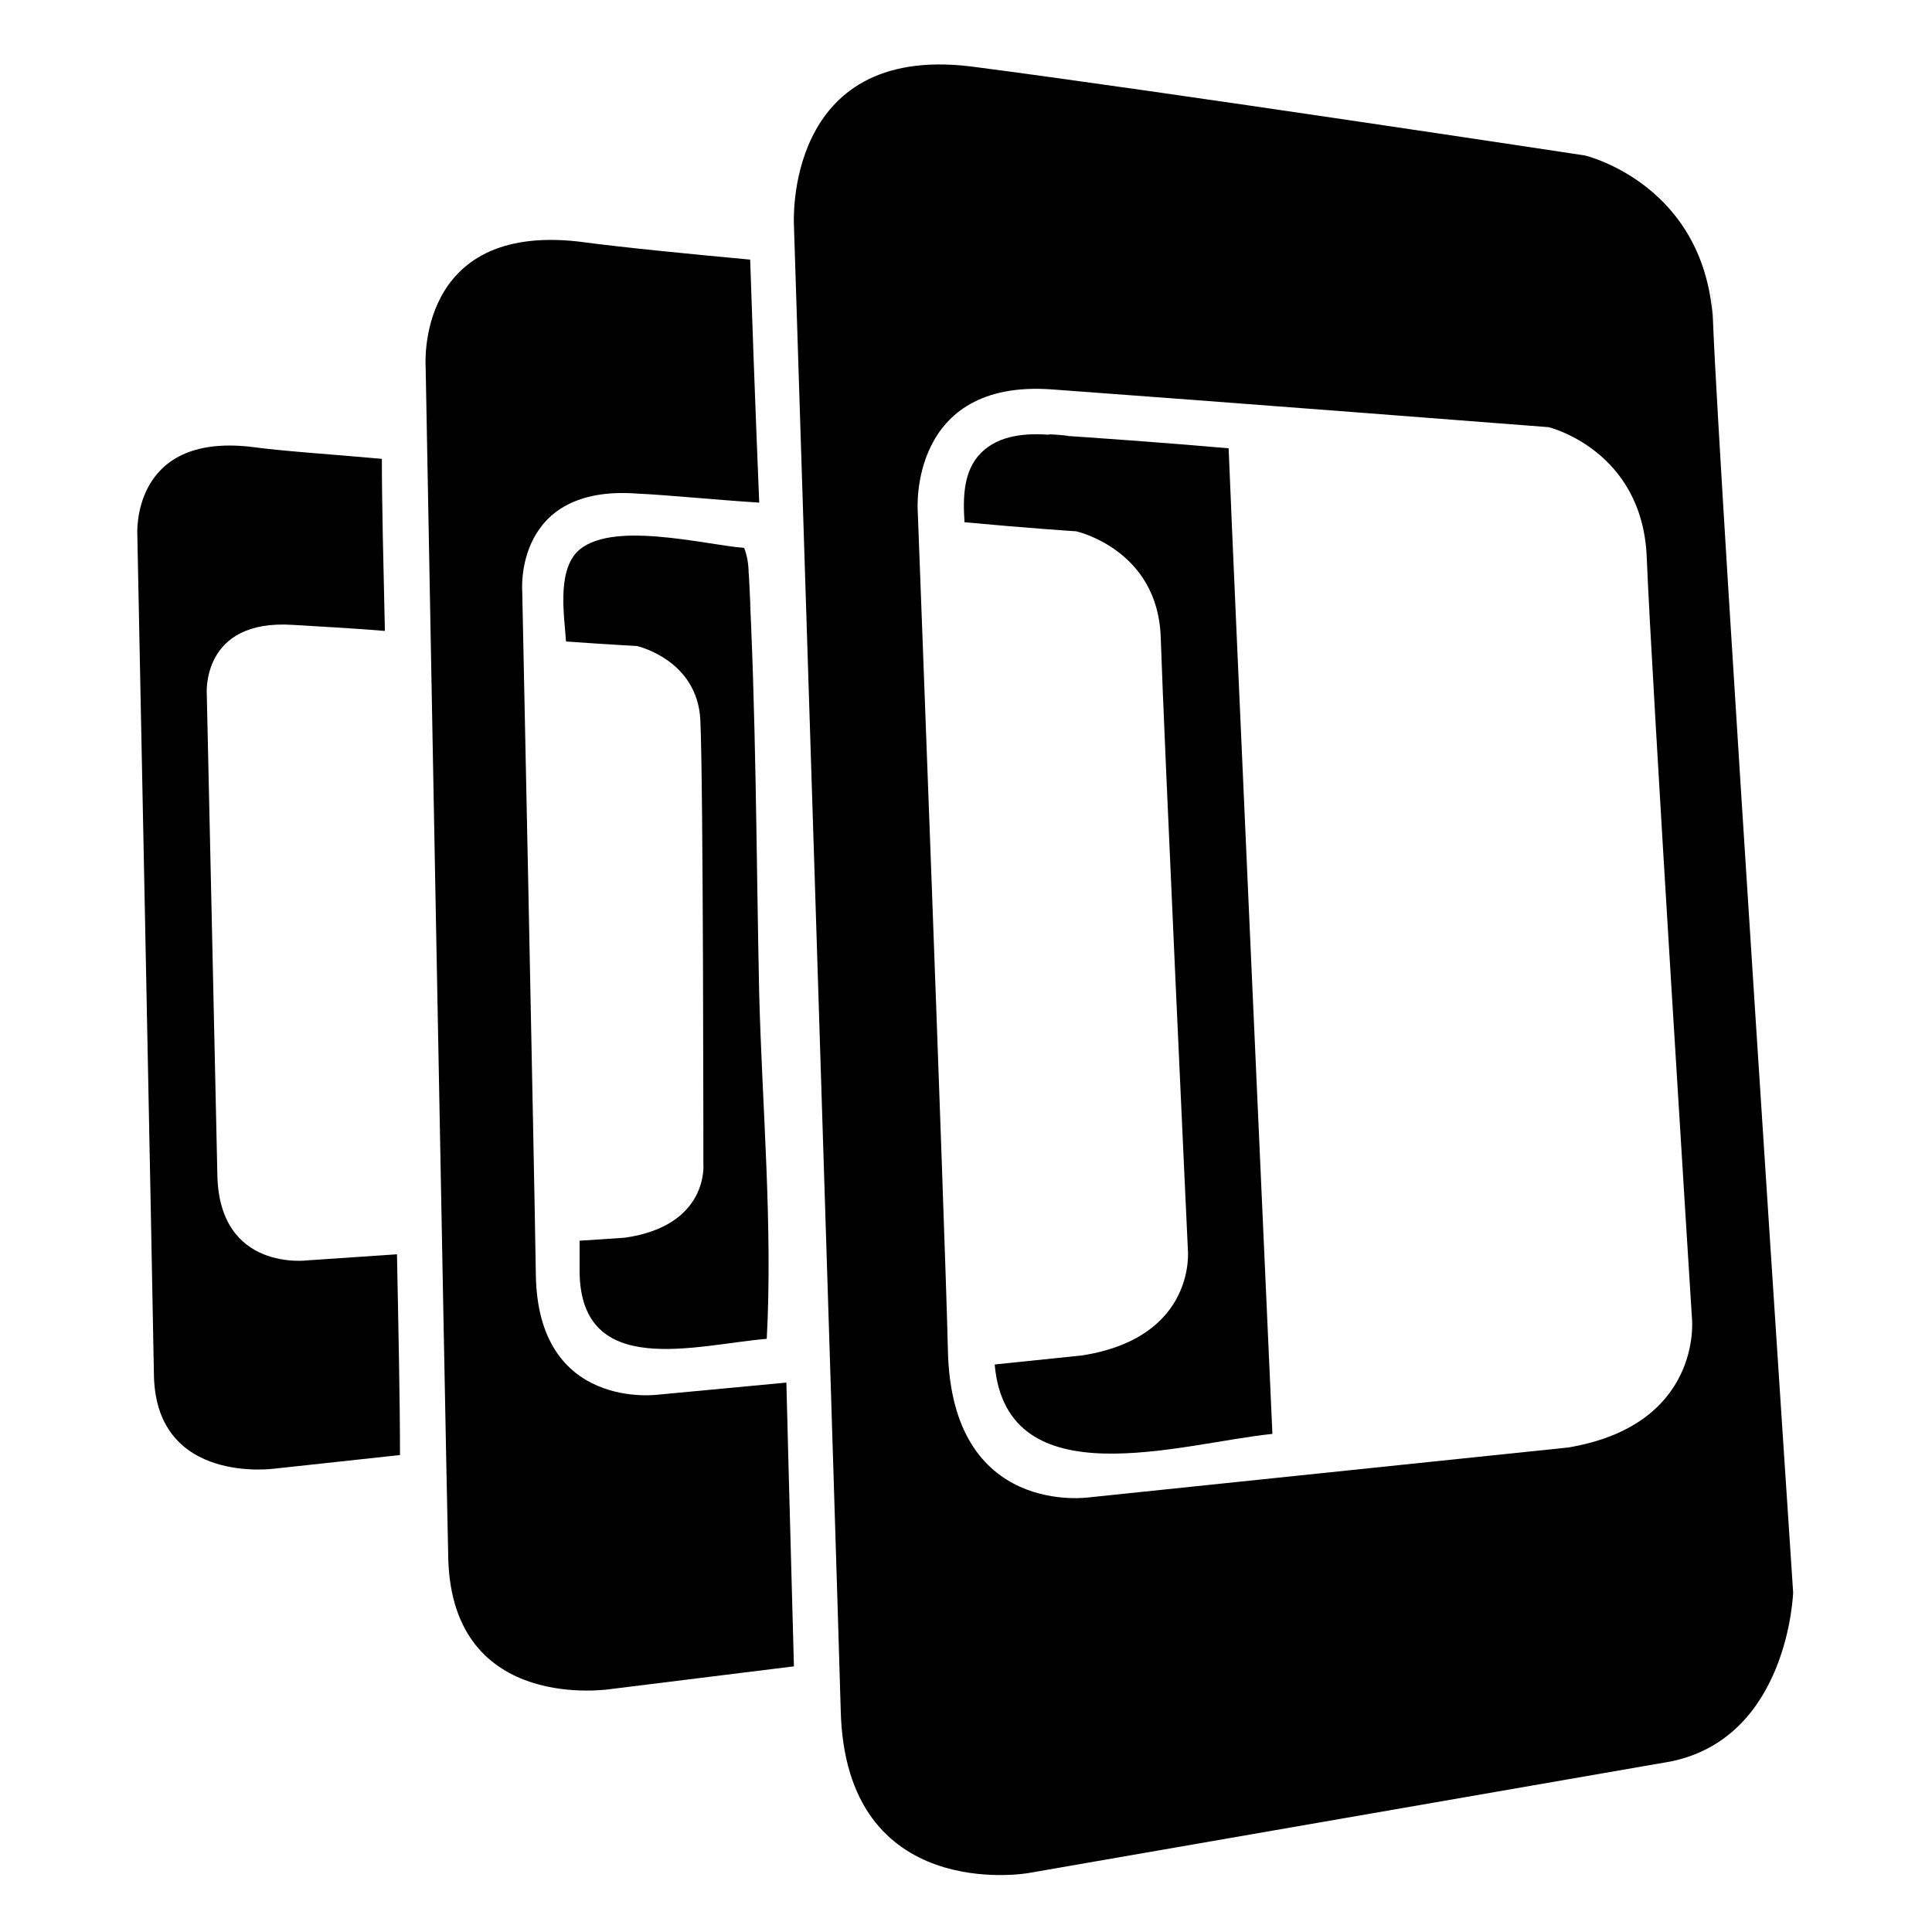
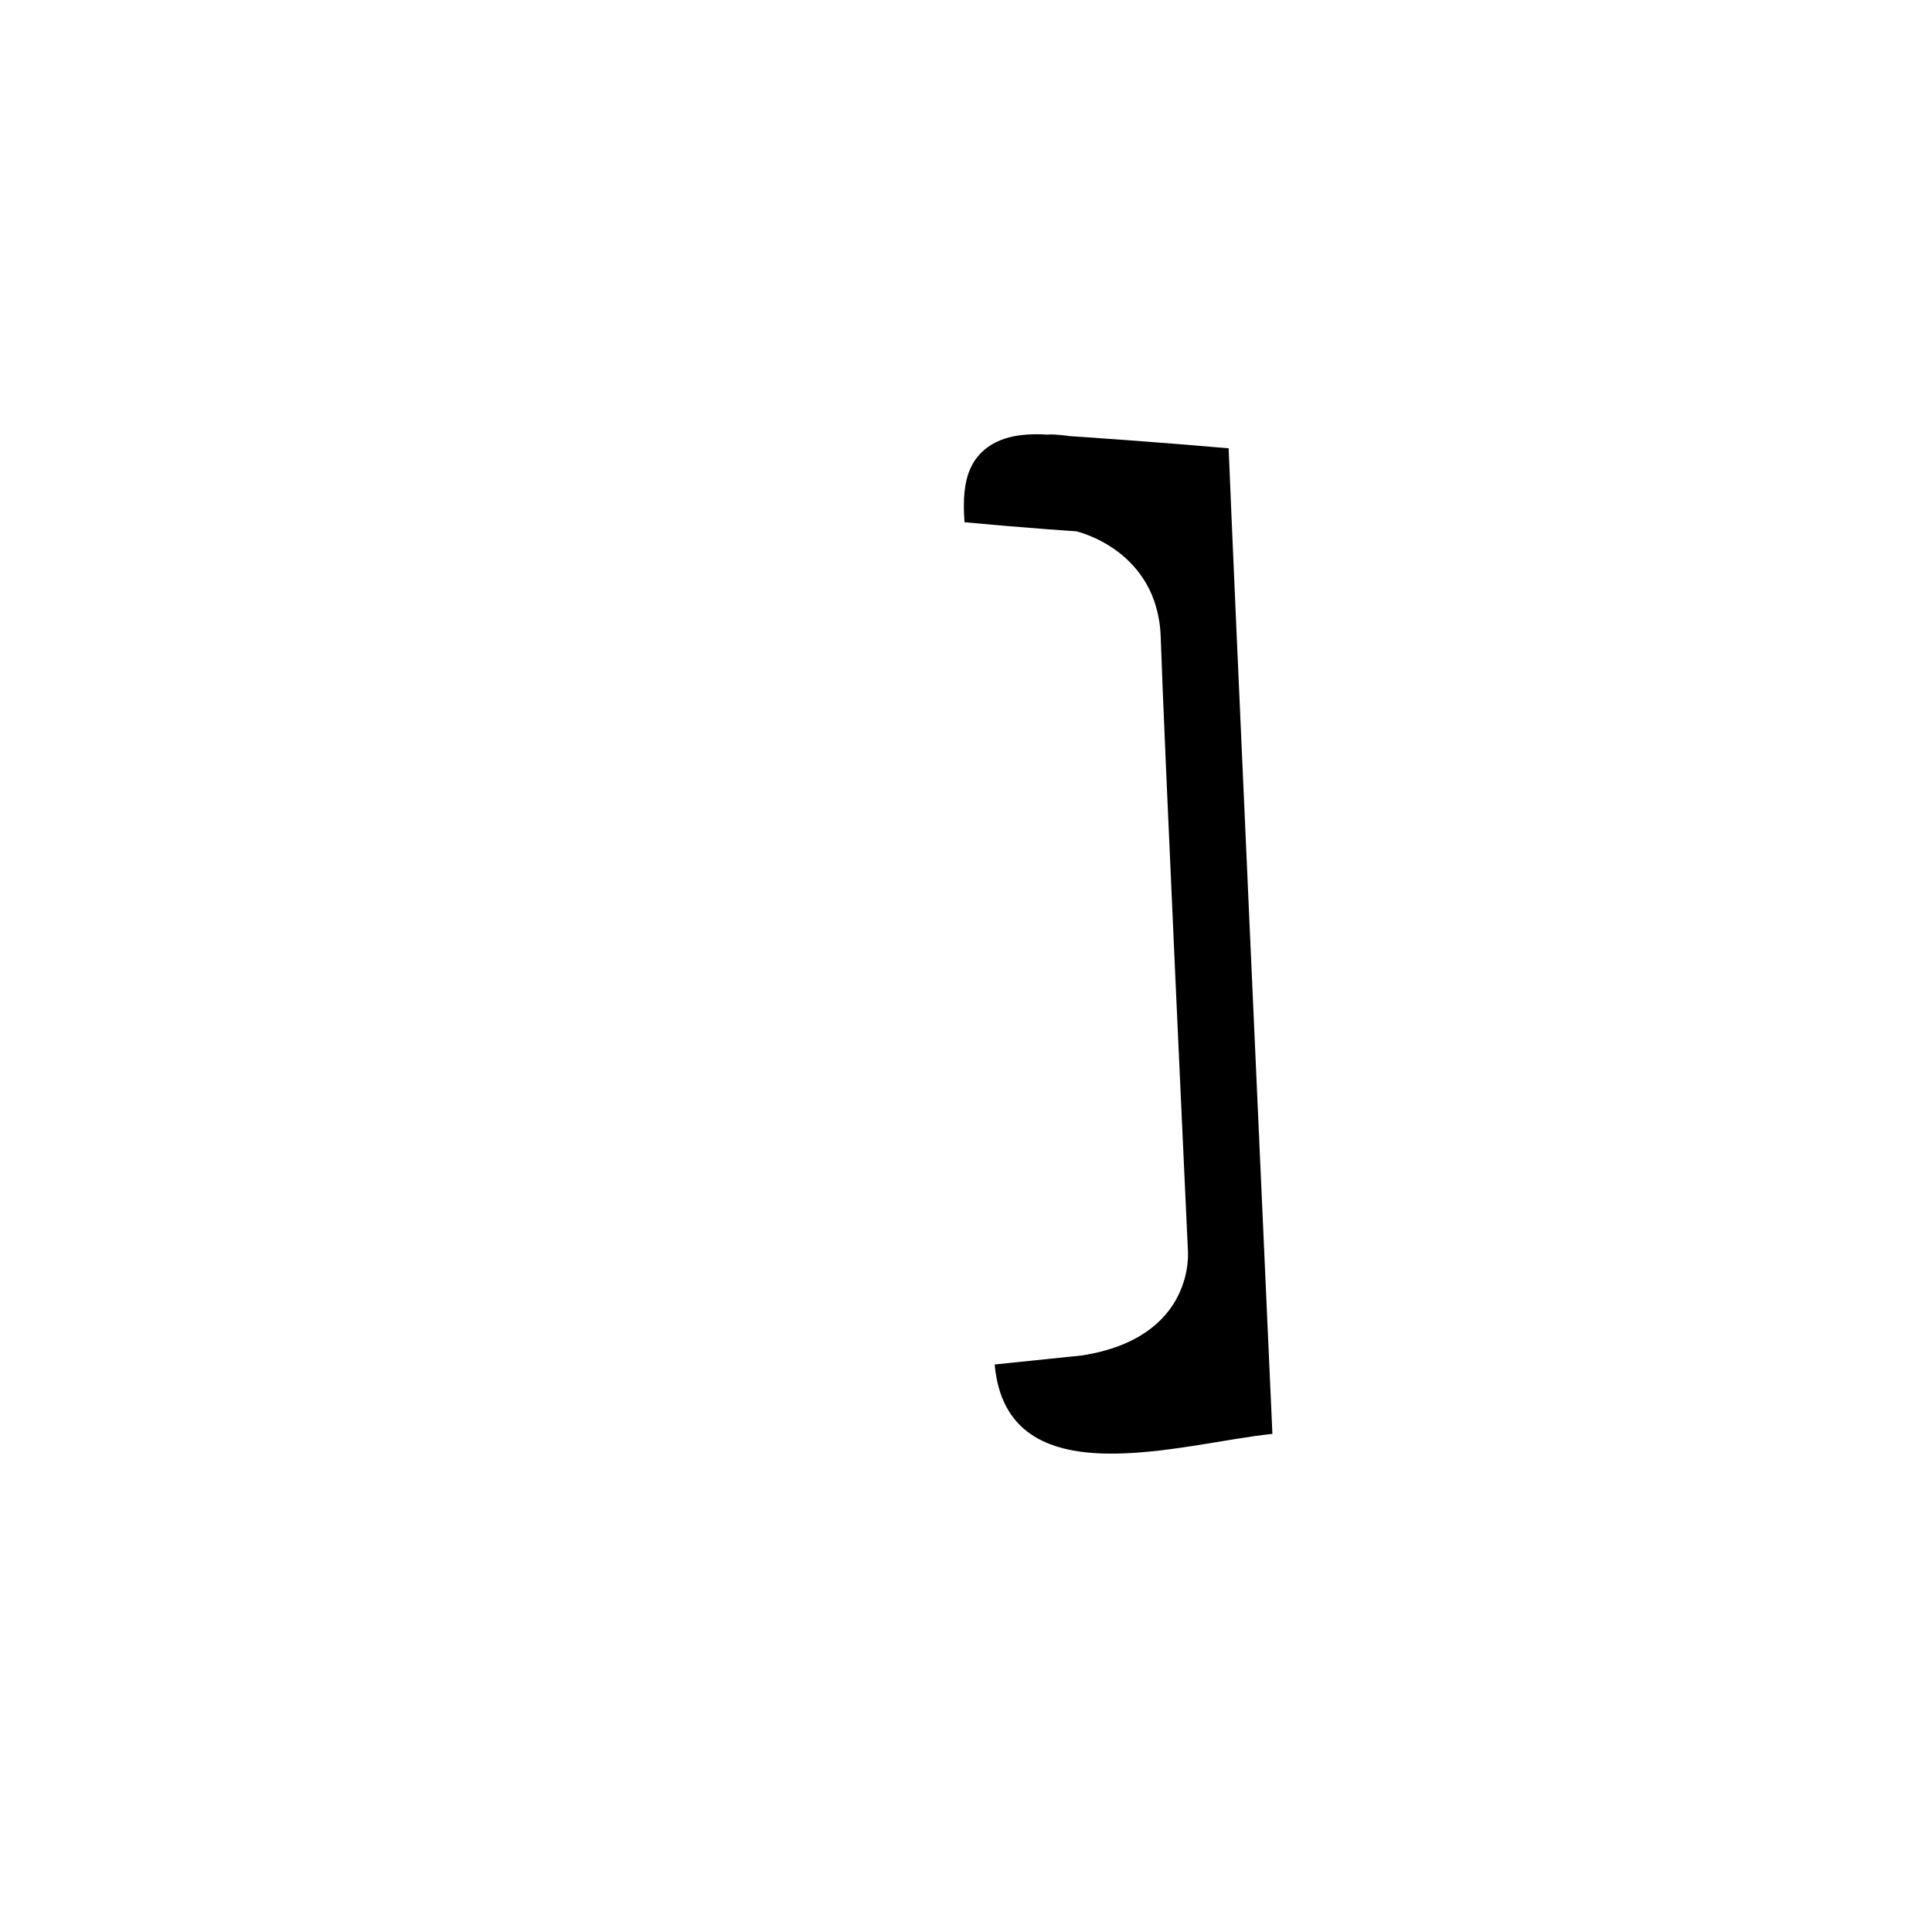
<svg xmlns="http://www.w3.org/2000/svg" version="1.1" id="Layer_1" x="0px" y="0px" viewBox="0 0 128 128" style="enable-background:new 0 0 128 128;" xml:space="preserve">
  <g>
-     <path d="M113.5,21.5c-0.4-9.3-8.5-11.2-8.5-11.2S76.7,6,64.3,4.4C51.9,2.9,52.6,14.9,52.6,14.9s2.8,87.6,3.1,98.4   c0.3,12.9,12.4,10.8,12.4,10.8l42.6-7.4c7.8-1.6,8.1-11.2,8.1-11.2S113.9,31.6,113.5,21.5C113.1,12.2,113.9,31.6,113.5,21.5   L113.5,21.5L113.5,21.5z M103.9,95.9l-31.7,3.3c0,0-9.2,1.4-9.4-9.8c-0.2-8.3-2-55.6-2-55.6s-0.6-8.7,8.9-8   c9.7,0.7,32.9,2.5,32.9,2.5s6.2,1.5,6.5,8.6c0.3,7.7,3,50.5,3,50.5S112.8,94.4,103.9,95.9L103.9,95.9L103.9,95.9z" />
-     <path d="M26.3,83.1l-5.9,0.4c0,0-5.9,0.8-6-5.7c-0.1-4.8-0.7-31.8-0.7-31.8s-0.4-5,5.7-4.6c1.5,0.1,3.7,0.2,6.1,0.4   c-0.1-4.5-0.2-8.4-0.2-11.4c-3.3-0.3-6.5-0.5-8.7-0.8c-8-0.9-7.5,5.9-7.5,5.9s1,49.6,1.1,55.7c0.2,7.2,8,6.1,8,6.1l8.3-0.9   C26.5,92.8,26.4,88.2,26.3,83.1L26.3,83.1L26.3,83.1z" />
-     <path d="M49.6,38c0-0.6-0.1-1.2-0.3-1.7c-2.6-0.2-9-1.9-11.1,0.3c-1.3,1.4-0.8,4.3-0.7,5.9c2.8,0.2,4.7,0.3,4.7,0.3s4,0.9,4.2,4.9   c0.2,4.4,0.2,29.4,0.2,29.4s0.4,4.1-5.2,4.9l-3,0.2c0,0.9,0,1.6,0,2.1c0.1,7.1,7.7,4.8,12.4,4.4c0.4-7.5-0.3-15.3-0.5-22.8   C50.1,56.6,50.1,47.3,49.6,38C49.6,37.4,49.9,43.7,49.6,38L49.6,38L49.6,38z" />
-     <path d="M52.1,91.6l-8.5,0.8c0,0-8,1.1-8.1-8c-0.1-6.8-0.9-45.2-0.9-45.2s-0.6-7.1,7.6-6.5c2.1,0.1,5,0.4,8.1,0.6   C50,26,49.8,20.2,49.7,17.2c-4.3-0.4-8.4-0.8-11.4-1.2c-10.8-1.2-10.1,8.3-10.1,8.3s1.3,70.4,1.5,79c0.3,10.3,10.8,8.6,10.8,8.6   l12.1-1.5C52.5,106.4,52.3,99.7,52.1,91.6L52.1,91.6L52.1,91.6z" />
    <path d="M69.5,28.8c-1.5-0.1-3.3,0-4.5,1.2c-1.2,1.2-1.2,3-1.1,4.6c4.3,0.4,7.4,0.6,7.4,0.6s5.4,1.2,5.6,7   c0.2,6.3,1.8,40.6,1.8,40.6s0.6,5.8-7,7l-5.8,0.6c0.8,9,12.4,5.2,18.4,4.6c-0.6-13.5-2.5-55.4-2.9-65.3   C76.8,29.3,72.5,29,69.5,28.8C69.2,28.7,72.5,29,69.5,28.8L69.5,28.8L69.5,28.8z" />
  </g>
</svg>